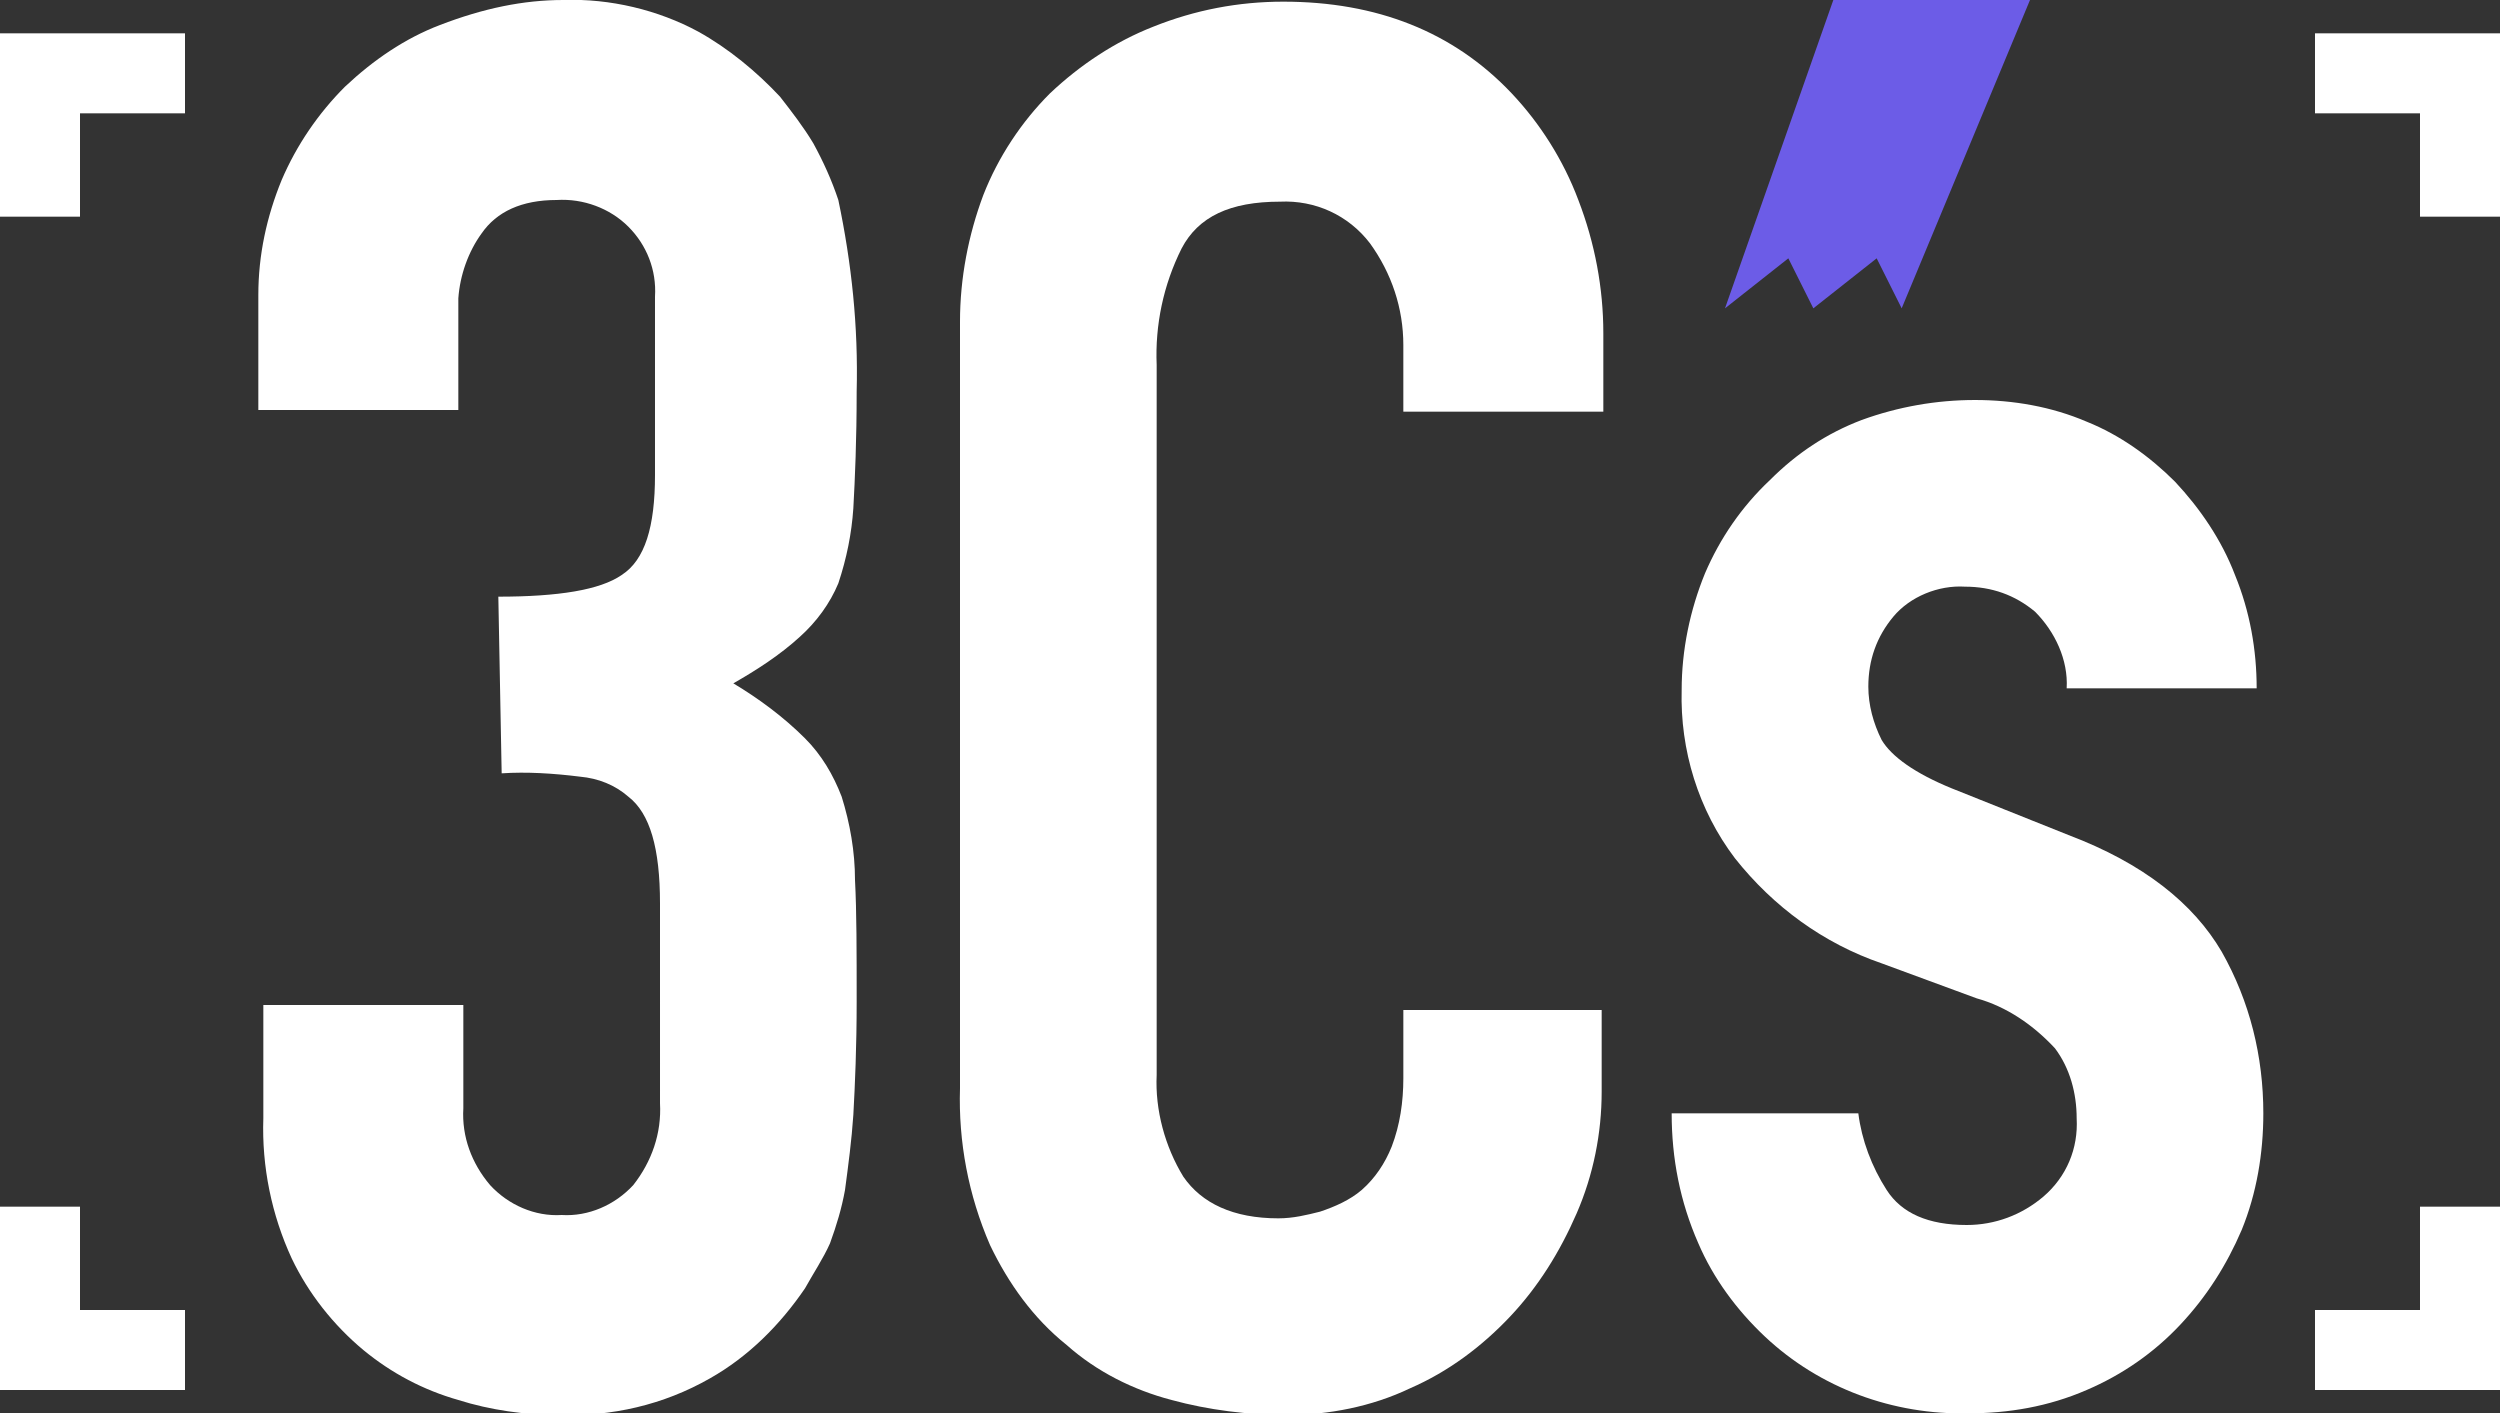
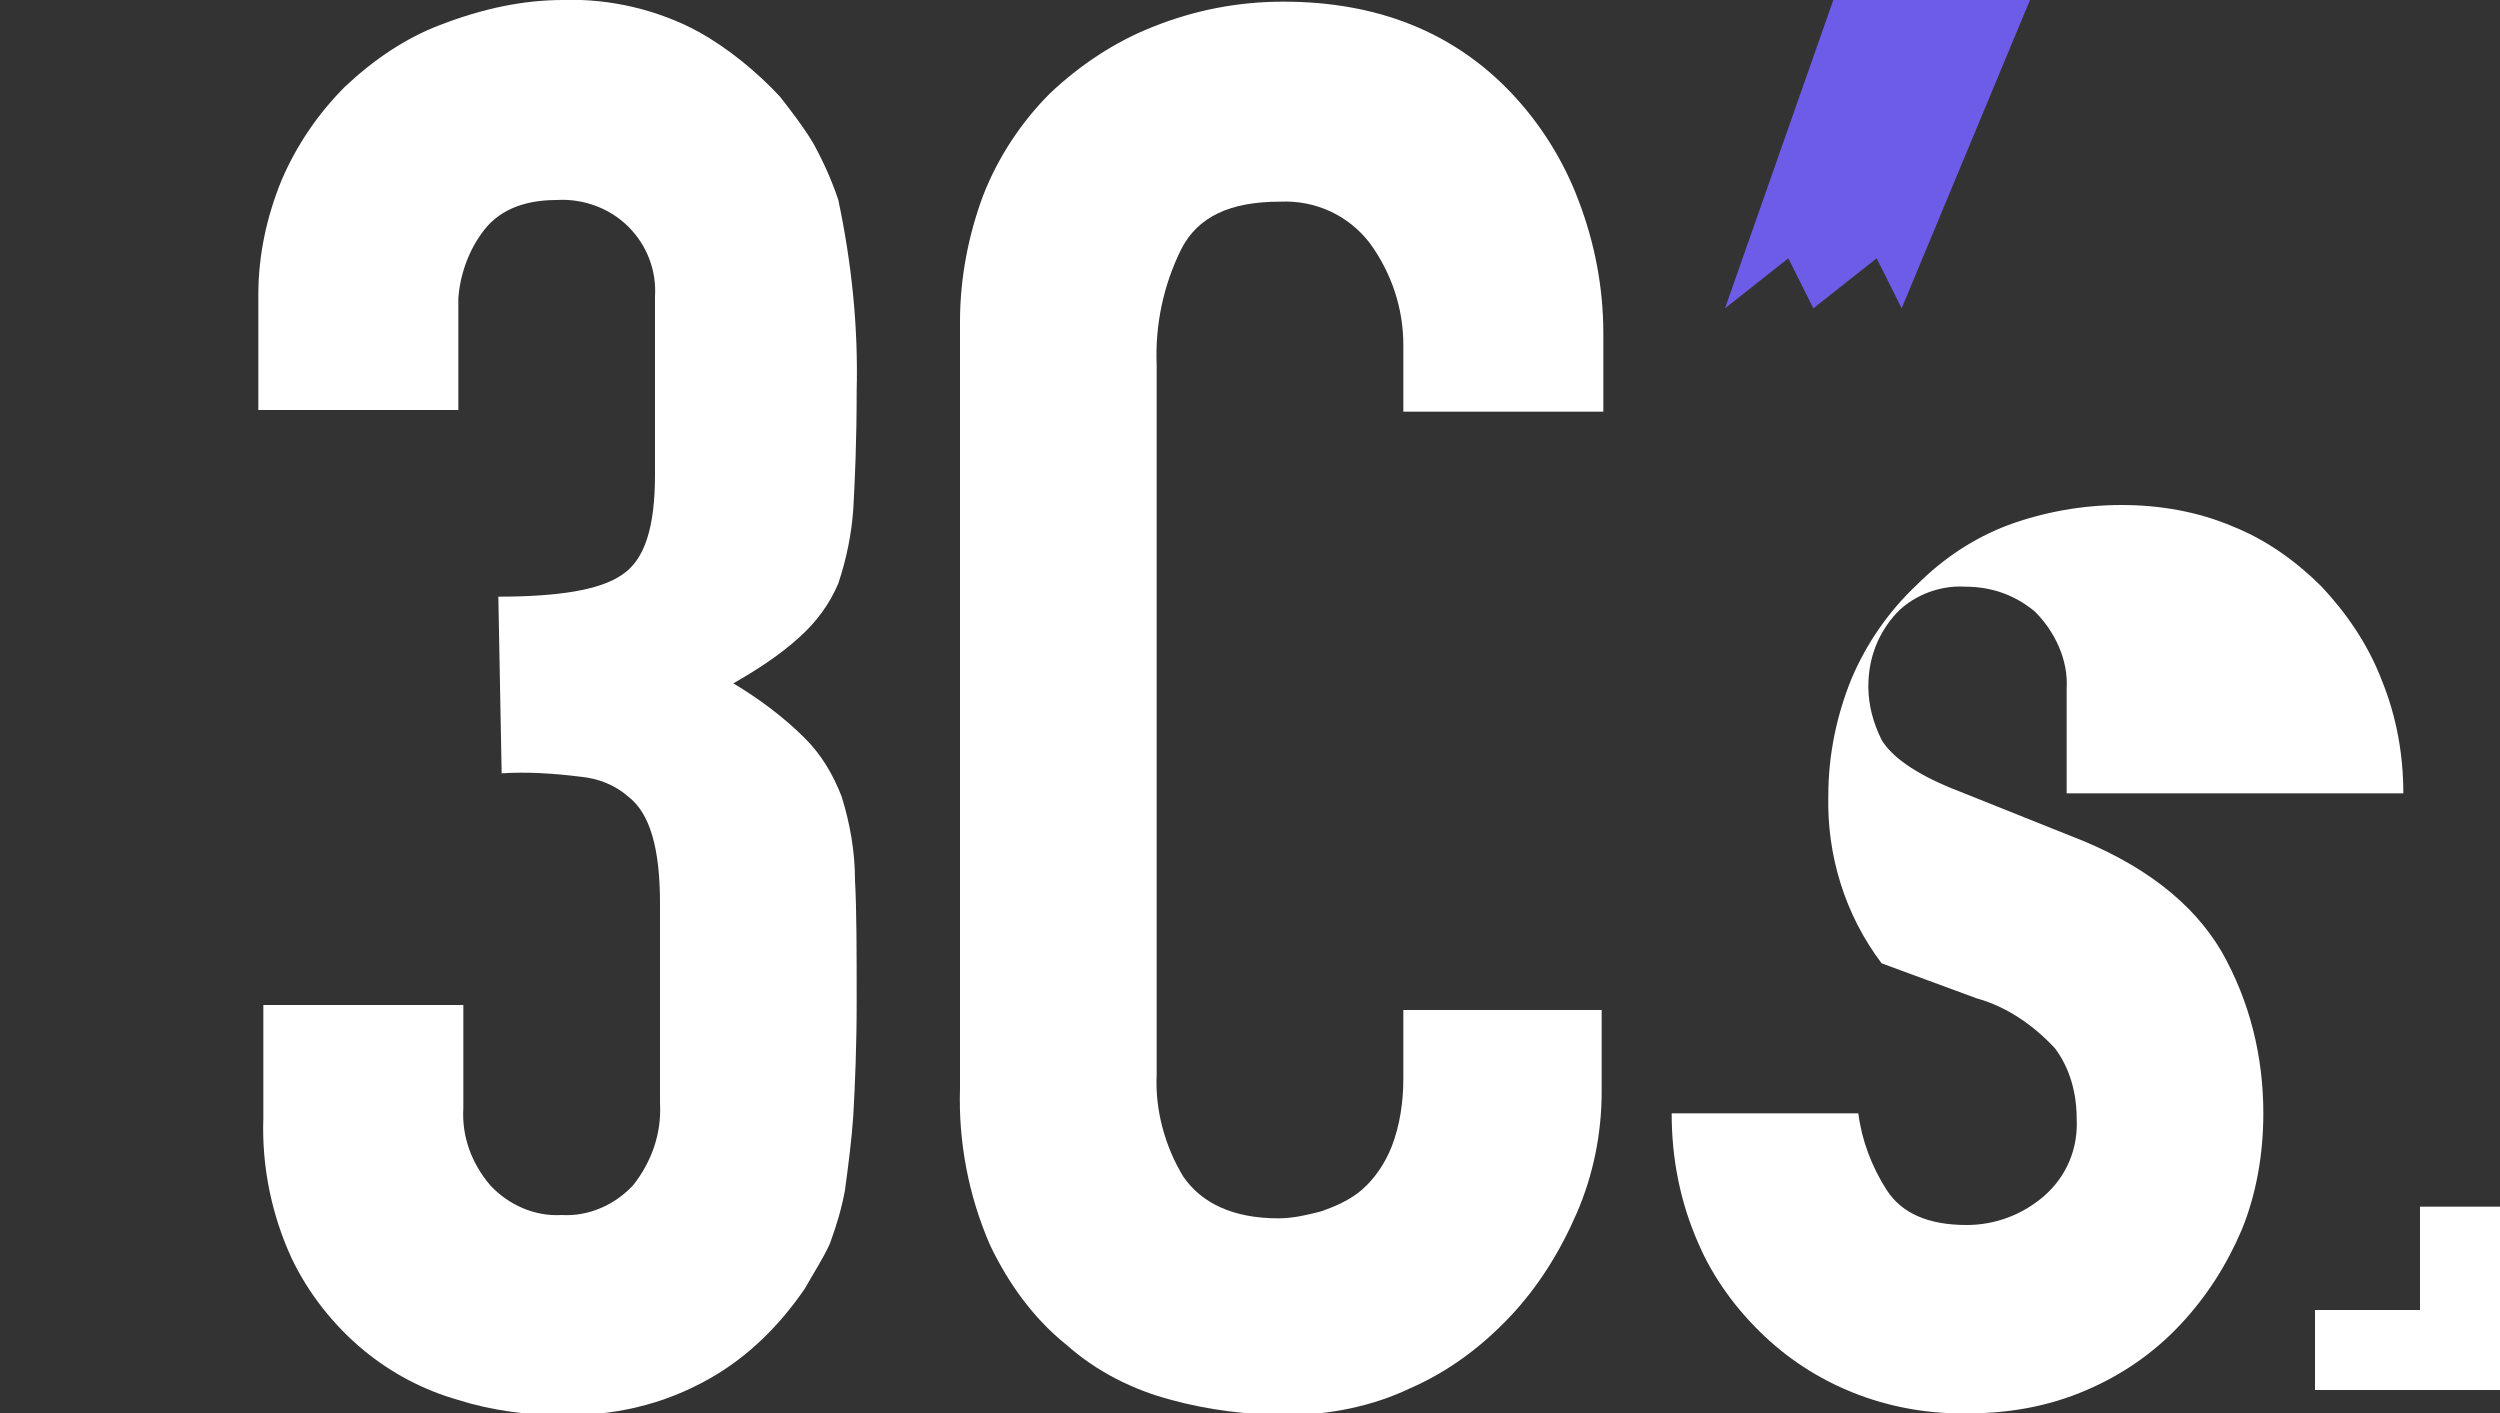
<svg xmlns="http://www.w3.org/2000/svg" version="1.1" id="レイヤー_1" x="0px" y="0px" viewBox="0 0 150 84.8" style="enable-background:new 0 0 150 84.8;" xml:space="preserve">
  <rect x="0" y="0" width="150" height="84.8" fill="#333333" stroke="none" />
  <style type="text/css">
	.st0{fill:#FFFFFF;}
	.st1{fill:#6C5CE7;}
</style>
  <title>logo_pink01</title>
  <g id="レイヤー_2_1_">
    <g id="design">
      <path class="st0" d="M29.9,35.8c3.6,0,6.1-0.4,7.4-1.3c1.4-0.9,2-2.9,2-6V17.8c0.1-1.6-0.5-3.1-1.6-4.2c-1.1-1.1-2.7-1.7-4.3-1.6    c-2.1,0-3.6,0.7-4.5,2c-0.8,1.1-1.3,2.5-1.4,3.9v6.7h-12v-6.9c0-2.4,0.5-4.7,1.4-6.9c0.9-2.1,2.2-4,3.8-5.6    c1.7-1.6,3.6-2.9,5.7-3.7C29,0.5,31.4,0,33.8,0c2.8-0.1,5.7,0.6,8.1,1.9c1.8,1,3.5,2.4,4.9,3.9c0.7,0.9,1.4,1.8,2,2.8    c0.6,1.1,1.1,2.2,1.5,3.4c0.8,3.8,1.2,7.6,1.1,11.5c0,2.9-0.1,5.2-0.2,7c-0.1,1.5-0.4,3-0.9,4.5c-0.5,1.2-1.3,2.3-2.3,3.2    c-1.2,1.1-2.6,2-4,2.8c1.5,0.9,3,2,4.3,3.3c1,1,1.7,2.2,2.2,3.5c0.5,1.6,0.8,3.3,0.8,5c0.1,1.9,0.1,4.3,0.1,7.3    c0,2.7-0.1,5-0.2,6.8c-0.1,1.5-0.3,3-0.5,4.5c-0.2,1.1-0.5,2.1-0.9,3.2c-0.4,0.9-1,1.8-1.5,2.7c-1.5,2.2-3.4,4.1-5.7,5.4    c-2.8,1.6-5.9,2.3-9.1,2.2c-2,0-4.1-0.3-6-0.9c-2.1-0.6-4-1.6-5.7-3c-1.8-1.5-3.3-3.4-4.3-5.5c-1.2-2.6-1.8-5.5-1.7-8.4v-6.8h12    v6.2c-0.1,1.7,0.5,3.3,1.6,4.6c1.1,1.2,2.7,1.9,4.3,1.8c1.6,0.1,3.2-0.6,4.3-1.8c1.1-1.4,1.7-3.1,1.6-4.9V54.2    c0-3.3-0.6-5.4-1.9-6.4c-0.8-0.7-1.8-1.1-2.9-1.2c-1.6-0.2-3.2-0.3-4.7-0.2L29.9,35.8z" />
      <path class="st0" d="M96.1,60.3v5.2c0,2.5-0.5,5-1.5,7.3c-1,2.3-2.3,4.4-4,6.2c-1.7,1.8-3.7,3.3-6,4.3c-2.3,1.1-4.9,1.6-7.4,1.6    c-2.3,0-4.7-0.3-6.9-0.9c-2.3-0.6-4.5-1.7-6.3-3.3c-2-1.6-3.5-3.7-4.6-6c-1.3-3-1.9-6.2-1.8-9.4v-46c0-2.6,0.5-5.2,1.4-7.6    c0.9-2.3,2.3-4.4,4-6.1c1.8-1.7,3.9-3.1,6.2-4c2.5-1,5.1-1.5,7.8-1.5c5.6,0,10.2,1.8,13.7,5.5c1.7,1.8,3.1,4,4,6.4    c1,2.6,1.5,5.3,1.5,8v4.7H84.2v-4c0-2.2-0.7-4.3-2-6.1c-1.3-1.7-3.3-2.6-5.4-2.5c-3,0-4.9,0.9-5.9,2.8c-1.1,2.2-1.6,4.6-1.5,7    v42.6c-0.1,2.1,0.5,4.3,1.6,6.1c1.1,1.6,3,2.5,5.7,2.5c0.9,0,1.7-0.2,2.5-0.4c0.9-0.3,1.8-0.7,2.5-1.3c0.8-0.7,1.4-1.6,1.8-2.6    c0.5-1.3,0.7-2.7,0.7-4.1v-4.1H96.1z" />
-       <path class="st0" d="M124,41.3c0.1-1.7-0.7-3.4-1.9-4.6c-1.2-1-2.6-1.5-4.2-1.5c-1.6-0.1-3.3,0.6-4.3,1.8c-1,1.2-1.5,2.6-1.5,4.2    c0,1.1,0.3,2.2,0.8,3.2c0.6,1,2,2,4.2,2.9l7,2.8c4.5,1.7,7.5,4.1,9.2,7c1.7,3,2.5,6.3,2.5,9.7c0,2.4-0.4,4.8-1.3,7    c-0.9,2.1-2.1,4-3.7,5.7c-1.6,1.7-3.5,3-5.6,3.9c-2.3,1-4.7,1.4-7.1,1.4c-4.5,0.1-8.9-1.5-12.2-4.6c-1.7-1.6-3.1-3.5-4-5.6    c-1.1-2.5-1.6-5.1-1.6-7.8h11.2c0.2,1.6,0.8,3.2,1.7,4.6c0.9,1.4,2.5,2.1,4.8,2.1c1.7,0,3.3-0.6,4.6-1.7c1.4-1.2,2.1-2.9,2-4.7    c0-1.5-0.4-3-1.3-4.2c-1.3-1.4-2.9-2.5-4.7-3l-5.7-2.1c-3.5-1.2-6.5-3.4-8.8-6.3c-2.2-2.9-3.3-6.5-3.2-10.1c0-2.4,0.5-4.8,1.4-7    c0.9-2.1,2.2-4,3.9-5.6c1.6-1.6,3.4-2.8,5.5-3.6c2.2-0.8,4.5-1.2,6.8-1.2c2.3,0,4.6,0.4,6.7,1.3c2,0.8,3.8,2.1,5.3,3.6    c1.5,1.6,2.8,3.5,3.6,5.6c0.9,2.2,1.3,4.5,1.3,6.8H124z" />
+       <path class="st0" d="M124,41.3c0.1-1.7-0.7-3.4-1.9-4.6c-1.2-1-2.6-1.5-4.2-1.5c-1.6-0.1-3.3,0.6-4.3,1.8c-1,1.2-1.5,2.6-1.5,4.2    c0,1.1,0.3,2.2,0.8,3.2c0.6,1,2,2,4.2,2.9l7,2.8c4.5,1.7,7.5,4.1,9.2,7c1.7,3,2.5,6.3,2.5,9.7c0,2.4-0.4,4.8-1.3,7    c-0.9,2.1-2.1,4-3.7,5.7c-1.6,1.7-3.5,3-5.6,3.9c-2.3,1-4.7,1.4-7.1,1.4c-4.5,0.1-8.9-1.5-12.2-4.6c-1.7-1.6-3.1-3.5-4-5.6    c-1.1-2.5-1.6-5.1-1.6-7.8h11.2c0.2,1.6,0.8,3.2,1.7,4.6c0.9,1.4,2.5,2.1,4.8,2.1c1.7,0,3.3-0.6,4.6-1.7c1.4-1.2,2.1-2.9,2-4.7    c0-1.5-0.4-3-1.3-4.2c-1.3-1.4-2.9-2.5-4.7-3l-5.7-2.1c-2.2-2.9-3.3-6.5-3.2-10.1c0-2.4,0.5-4.8,1.4-7    c0.9-2.1,2.2-4,3.9-5.6c1.6-1.6,3.4-2.8,5.5-3.6c2.2-0.8,4.5-1.2,6.8-1.2c2.3,0,4.6,0.4,6.7,1.3c2,0.8,3.8,2.1,5.3,3.6    c1.5,1.6,2.8,3.5,3.6,5.6c0.9,2.2,1.3,4.5,1.3,6.8H124z" />
      <polygon class="st1" points="110,0 103.5,18.5 107.3,15.5 108.8,18.5 112.6,15.5 114.1,18.5 121.8,0   " />
-       <polygon class="st0" points="4.8,13 0,13 0,2 11.1,2 11.1,6.8 4.8,6.8   " />
-       <polygon class="st0" points="11.1,83.4 0,83.4 0,72.4 4.8,72.4 4.8,78.6 11.1,78.6   " />
      <polygon class="st0" points="150,83.4 138.9,83.4 138.9,78.6 145.2,78.6 145.2,72.4 150,72.4   " />
-       <polygon class="st0" points="150,13 145.2,13 145.2,6.8 138.9,6.8 138.9,2 150,2   " />
    </g>
  </g>
</svg>